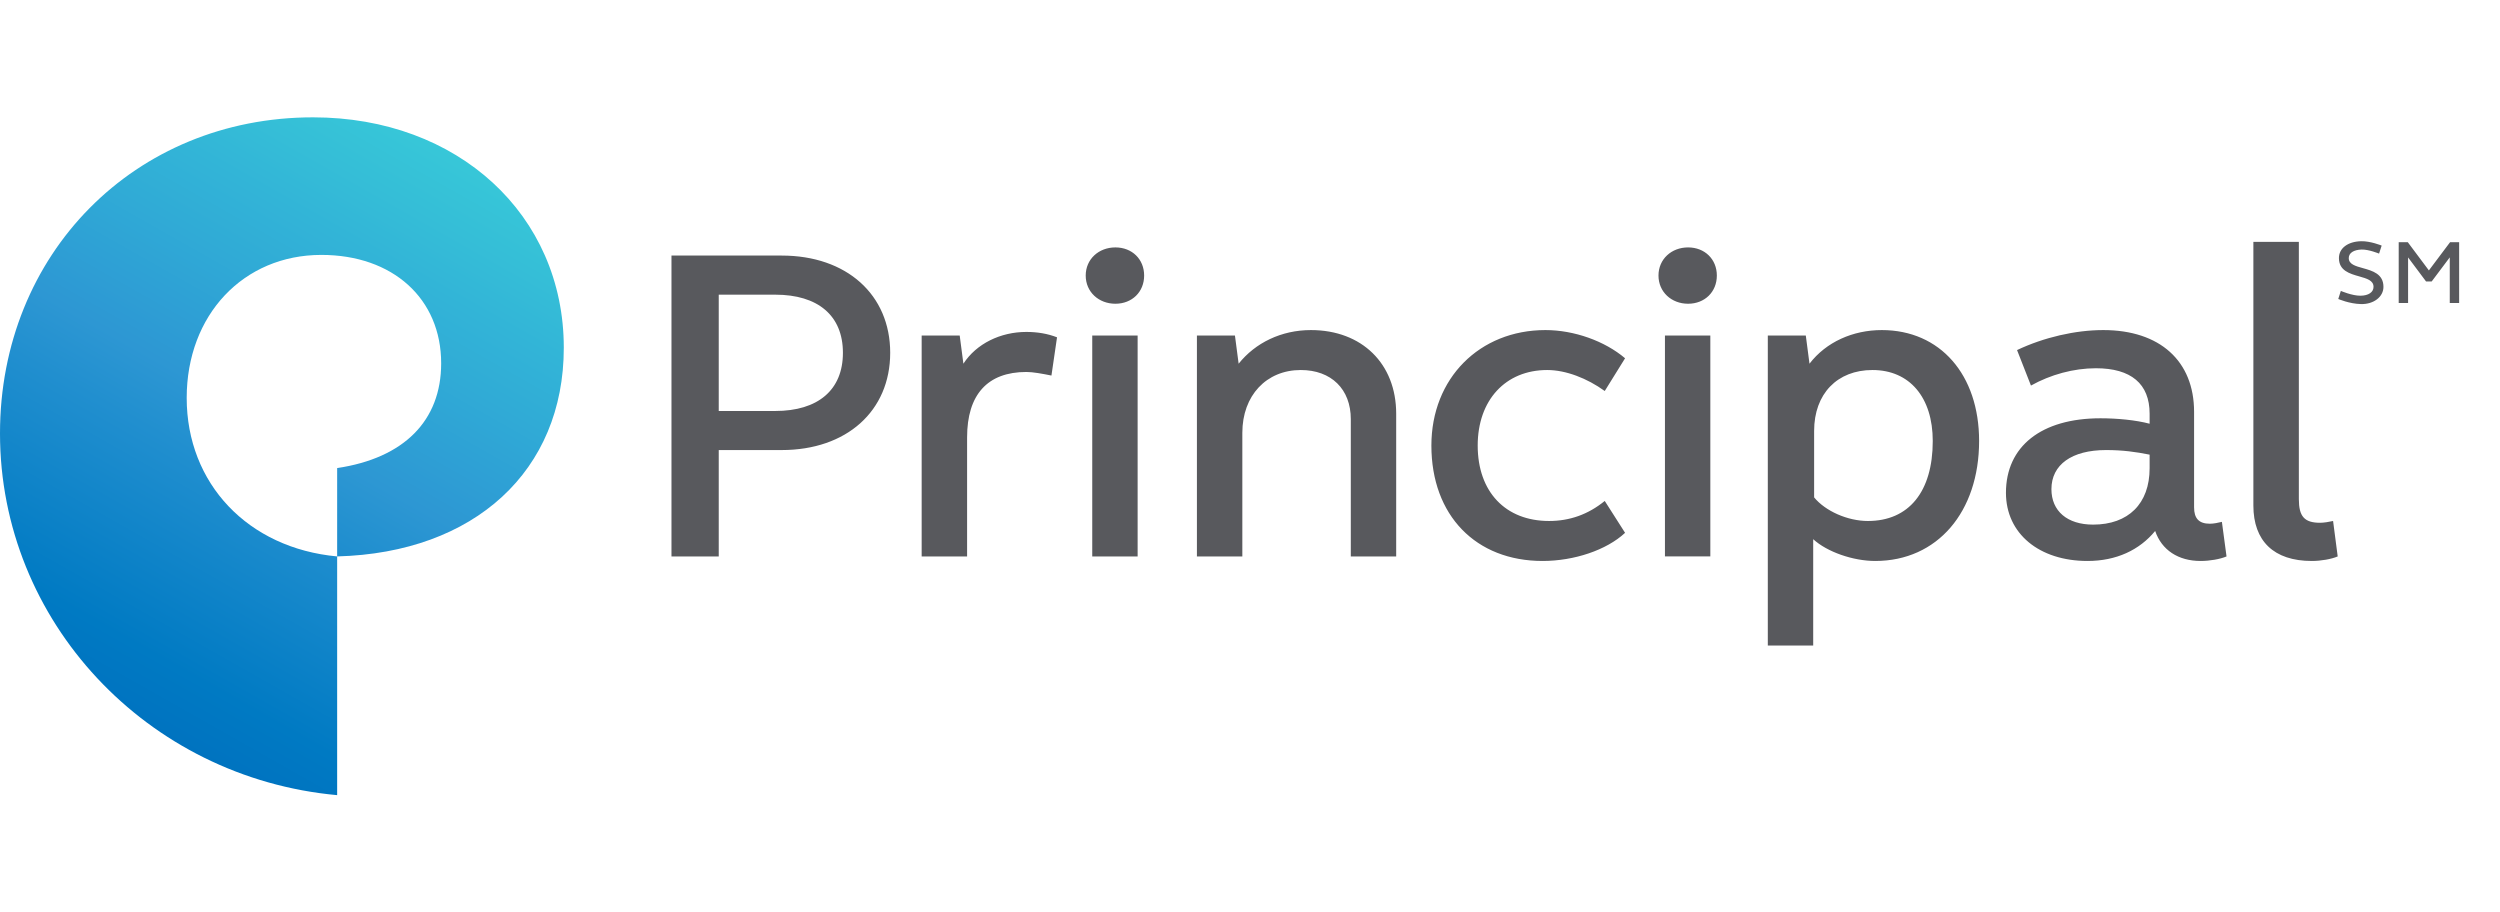
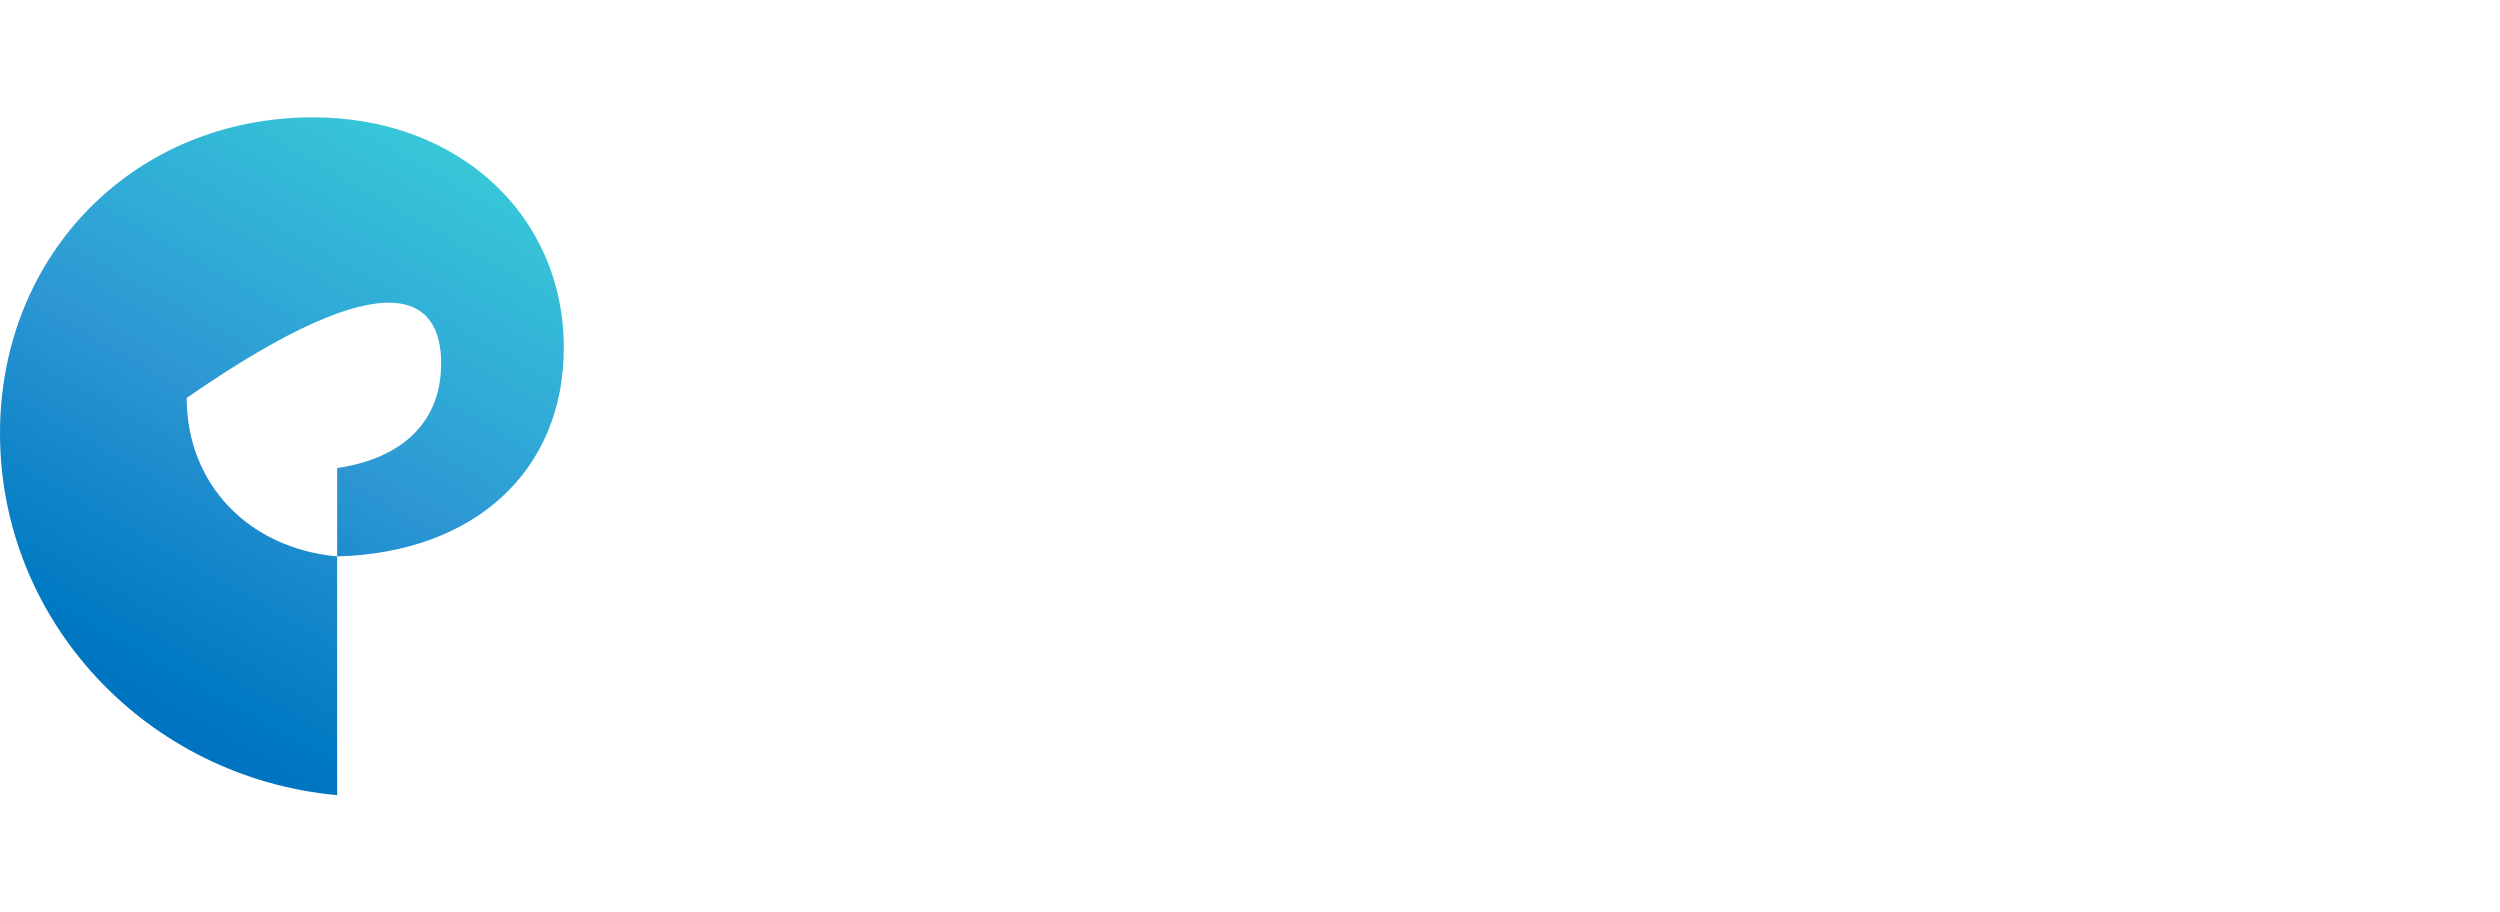
<svg xmlns="http://www.w3.org/2000/svg" width="137" height="50" viewBox="0 0 137 50" fill="none">
-   <path d="M134.263 13.274L133.103 14.819L131.948 13.274H131.449V16.606H131.963V14.106L132.949 15.426H133.255L134.247 14.104V16.606H134.761V13.274H134.263ZM130.613 15.721C130.613 16.273 130.069 16.68 129.385 16.663C128.743 16.65 128.137 16.384 128.137 16.384L128.278 15.942C128.278 15.942 128.897 16.21 129.358 16.205C129.79 16.2 130.069 16.014 130.069 15.721C130.069 15.366 129.707 15.267 129.279 15.144C128.763 14.998 128.173 14.83 128.173 14.144C128.173 13.597 128.669 13.237 129.385 13.219C129.899 13.205 130.515 13.458 130.515 13.458L130.373 13.898C130.373 13.898 129.81 13.664 129.414 13.675C128.987 13.689 128.712 13.858 128.712 14.144C128.712 14.477 129.072 14.581 129.49 14.695C130.016 14.842 130.613 15.011 130.613 15.721ZM117.799 25.66C117.799 27.605 116.629 28.749 114.702 28.749C113.282 28.749 112.418 28.002 112.418 26.806C112.418 25.463 113.535 24.663 115.411 24.663C116.325 24.663 117.037 24.762 117.799 24.915V25.66ZM117.799 23.22C117.037 23.018 116.021 22.922 115.107 22.922C111.859 22.922 109.926 24.464 109.926 27.005C109.926 29.249 111.757 30.741 114.396 30.741C115.971 30.741 117.242 30.145 118.103 29.097C118.461 30.145 119.373 30.741 120.592 30.741C121.102 30.741 121.659 30.642 122.014 30.493L121.76 28.598C121.56 28.648 121.305 28.7 121.102 28.7C120.491 28.7 120.236 28.399 120.236 27.803V22.571C120.236 19.782 118.36 18.088 115.259 18.088C113.735 18.088 112.007 18.485 110.534 19.184L111.296 21.129C112.365 20.53 113.637 20.18 114.854 20.18C116.781 20.18 117.799 21.029 117.799 22.671V23.22ZM93.726 18.389H91.239V30.492H93.726V18.389ZM92.507 16.645C93.419 16.645 94.083 15.997 94.083 15.1C94.083 14.204 93.419 13.558 92.507 13.558C91.594 13.558 90.885 14.204 90.885 15.1C90.885 15.997 91.594 16.645 92.507 16.645ZM127.142 28.648C126.281 28.648 125.977 28.302 125.977 27.353V13.255H123.485V27.704C123.485 29.646 124.604 30.741 126.686 30.741C127.195 30.741 127.752 30.642 128.106 30.493L127.853 28.55C127.65 28.598 127.344 28.648 127.142 28.648ZM84.787 20.277C85.805 20.277 86.974 20.729 87.94 21.427L89.054 19.633C87.94 18.687 86.263 18.088 84.688 18.088C81.082 18.088 78.44 20.729 78.44 24.415C78.44 28.25 80.879 30.741 84.534 30.741C86.263 30.741 88.041 30.145 89.054 29.199L87.94 27.452C87.023 28.198 86.01 28.55 84.888 28.55C82.504 28.55 80.978 26.956 80.978 24.415C80.978 21.926 82.504 20.277 84.787 20.277ZM71.838 18.088C70.215 18.088 68.791 18.787 67.877 19.931L67.675 18.389H65.591V30.493H68.08V23.717C68.08 21.675 69.399 20.277 71.281 20.277C72.955 20.277 74.024 21.327 74.024 22.969V30.493H76.511V22.671C76.511 19.931 74.632 18.088 71.838 18.088ZM62.342 30.493V18.389H59.855V30.493H62.342ZM61.123 16.645C62.038 16.645 62.699 15.997 62.699 15.1C62.699 14.204 62.038 13.558 61.123 13.558C60.209 13.558 59.497 14.204 59.497 15.1C59.497 15.997 60.209 16.645 61.123 16.645ZM56.246 18.19C54.825 18.19 53.506 18.833 52.794 19.931L52.592 18.389H50.507V30.493H52.997V23.968C52.997 21.625 54.116 20.384 56.246 20.384C56.606 20.384 57.112 20.478 57.619 20.58L57.925 18.485C57.416 18.287 56.856 18.19 56.246 18.19ZM39.387 16.148H42.484C44.822 16.148 46.192 17.291 46.192 19.333C46.192 21.377 44.822 22.522 42.484 22.522H39.387V16.148ZM36.797 14.005V30.493H39.387V24.663H42.839C46.395 24.663 48.783 22.522 48.783 19.333C48.783 16.148 46.395 14.005 42.839 14.005H36.797ZM102.362 28.55C101.242 28.55 100.025 28.002 99.414 27.257V23.615C99.414 21.576 100.685 20.277 102.612 20.277C104.646 20.277 105.915 21.776 105.915 24.166C105.915 26.956 104.596 28.55 102.362 28.55ZM103.122 18.088C101.546 18.088 100.075 18.737 99.16 19.931L98.958 18.389H96.876V35.374H99.363V29.547C100.123 30.245 101.546 30.741 102.764 30.741C106.168 30.741 108.455 28.052 108.455 24.166C108.455 20.53 106.32 18.088 103.122 18.088Z" fill="#58595D" />
-   <path d="M0 23.752C0 34.036 8.043 42.621 18.476 43.574V30.492C13.589 30.042 10.231 26.5 10.231 21.807C10.231 17.262 13.335 13.969 17.61 13.969C21.528 13.969 24.176 16.366 24.176 19.91C24.176 23.055 22.141 25.104 18.476 25.65V30.492C26.008 30.293 30.896 25.801 30.896 19.057C30.896 11.77 25.093 6.43 17.154 6.43C7.382 6.43 0 13.916 0 23.752Z" fill="url(#paint0_linear_14717_627)" />
+   <path d="M0 23.752C0 34.036 8.043 42.621 18.476 43.574V30.492C13.589 30.042 10.231 26.5 10.231 21.807C21.528 13.969 24.176 16.366 24.176 19.91C24.176 23.055 22.141 25.104 18.476 25.65V30.492C26.008 30.293 30.896 25.801 30.896 19.057C30.896 11.77 25.093 6.43 17.154 6.43C7.382 6.43 0 13.916 0 23.752Z" fill="url(#paint0_linear_14717_627)" />
  <defs>
    <linearGradient id="paint0_linear_14717_627" x1="5.135" y1="38.131" x2="22.663" y2="7.18" gradientUnits="userSpaceOnUse">
      <stop stop-color="#0073C0" />
      <stop offset="0.1" stop-color="#007AC3" />
      <stop offset="0.2" stop-color="#0B81C7" />
      <stop offset="0.3" stop-color="#1688CB" />
      <stop offset="0.4" stop-color="#218FCF" />
      <stop offset="0.5" stop-color="#2D97D3" />
      <stop offset="0.6" stop-color="#2EA1D5" />
      <stop offset="0.7" stop-color="#30ABD6" />
      <stop offset="0.8" stop-color="#32B4D7" />
      <stop offset="0.9" stop-color="#35BED7" />
      <stop offset="1" stop-color="#37C7D8" />
    </linearGradient>
  </defs>
</svg>